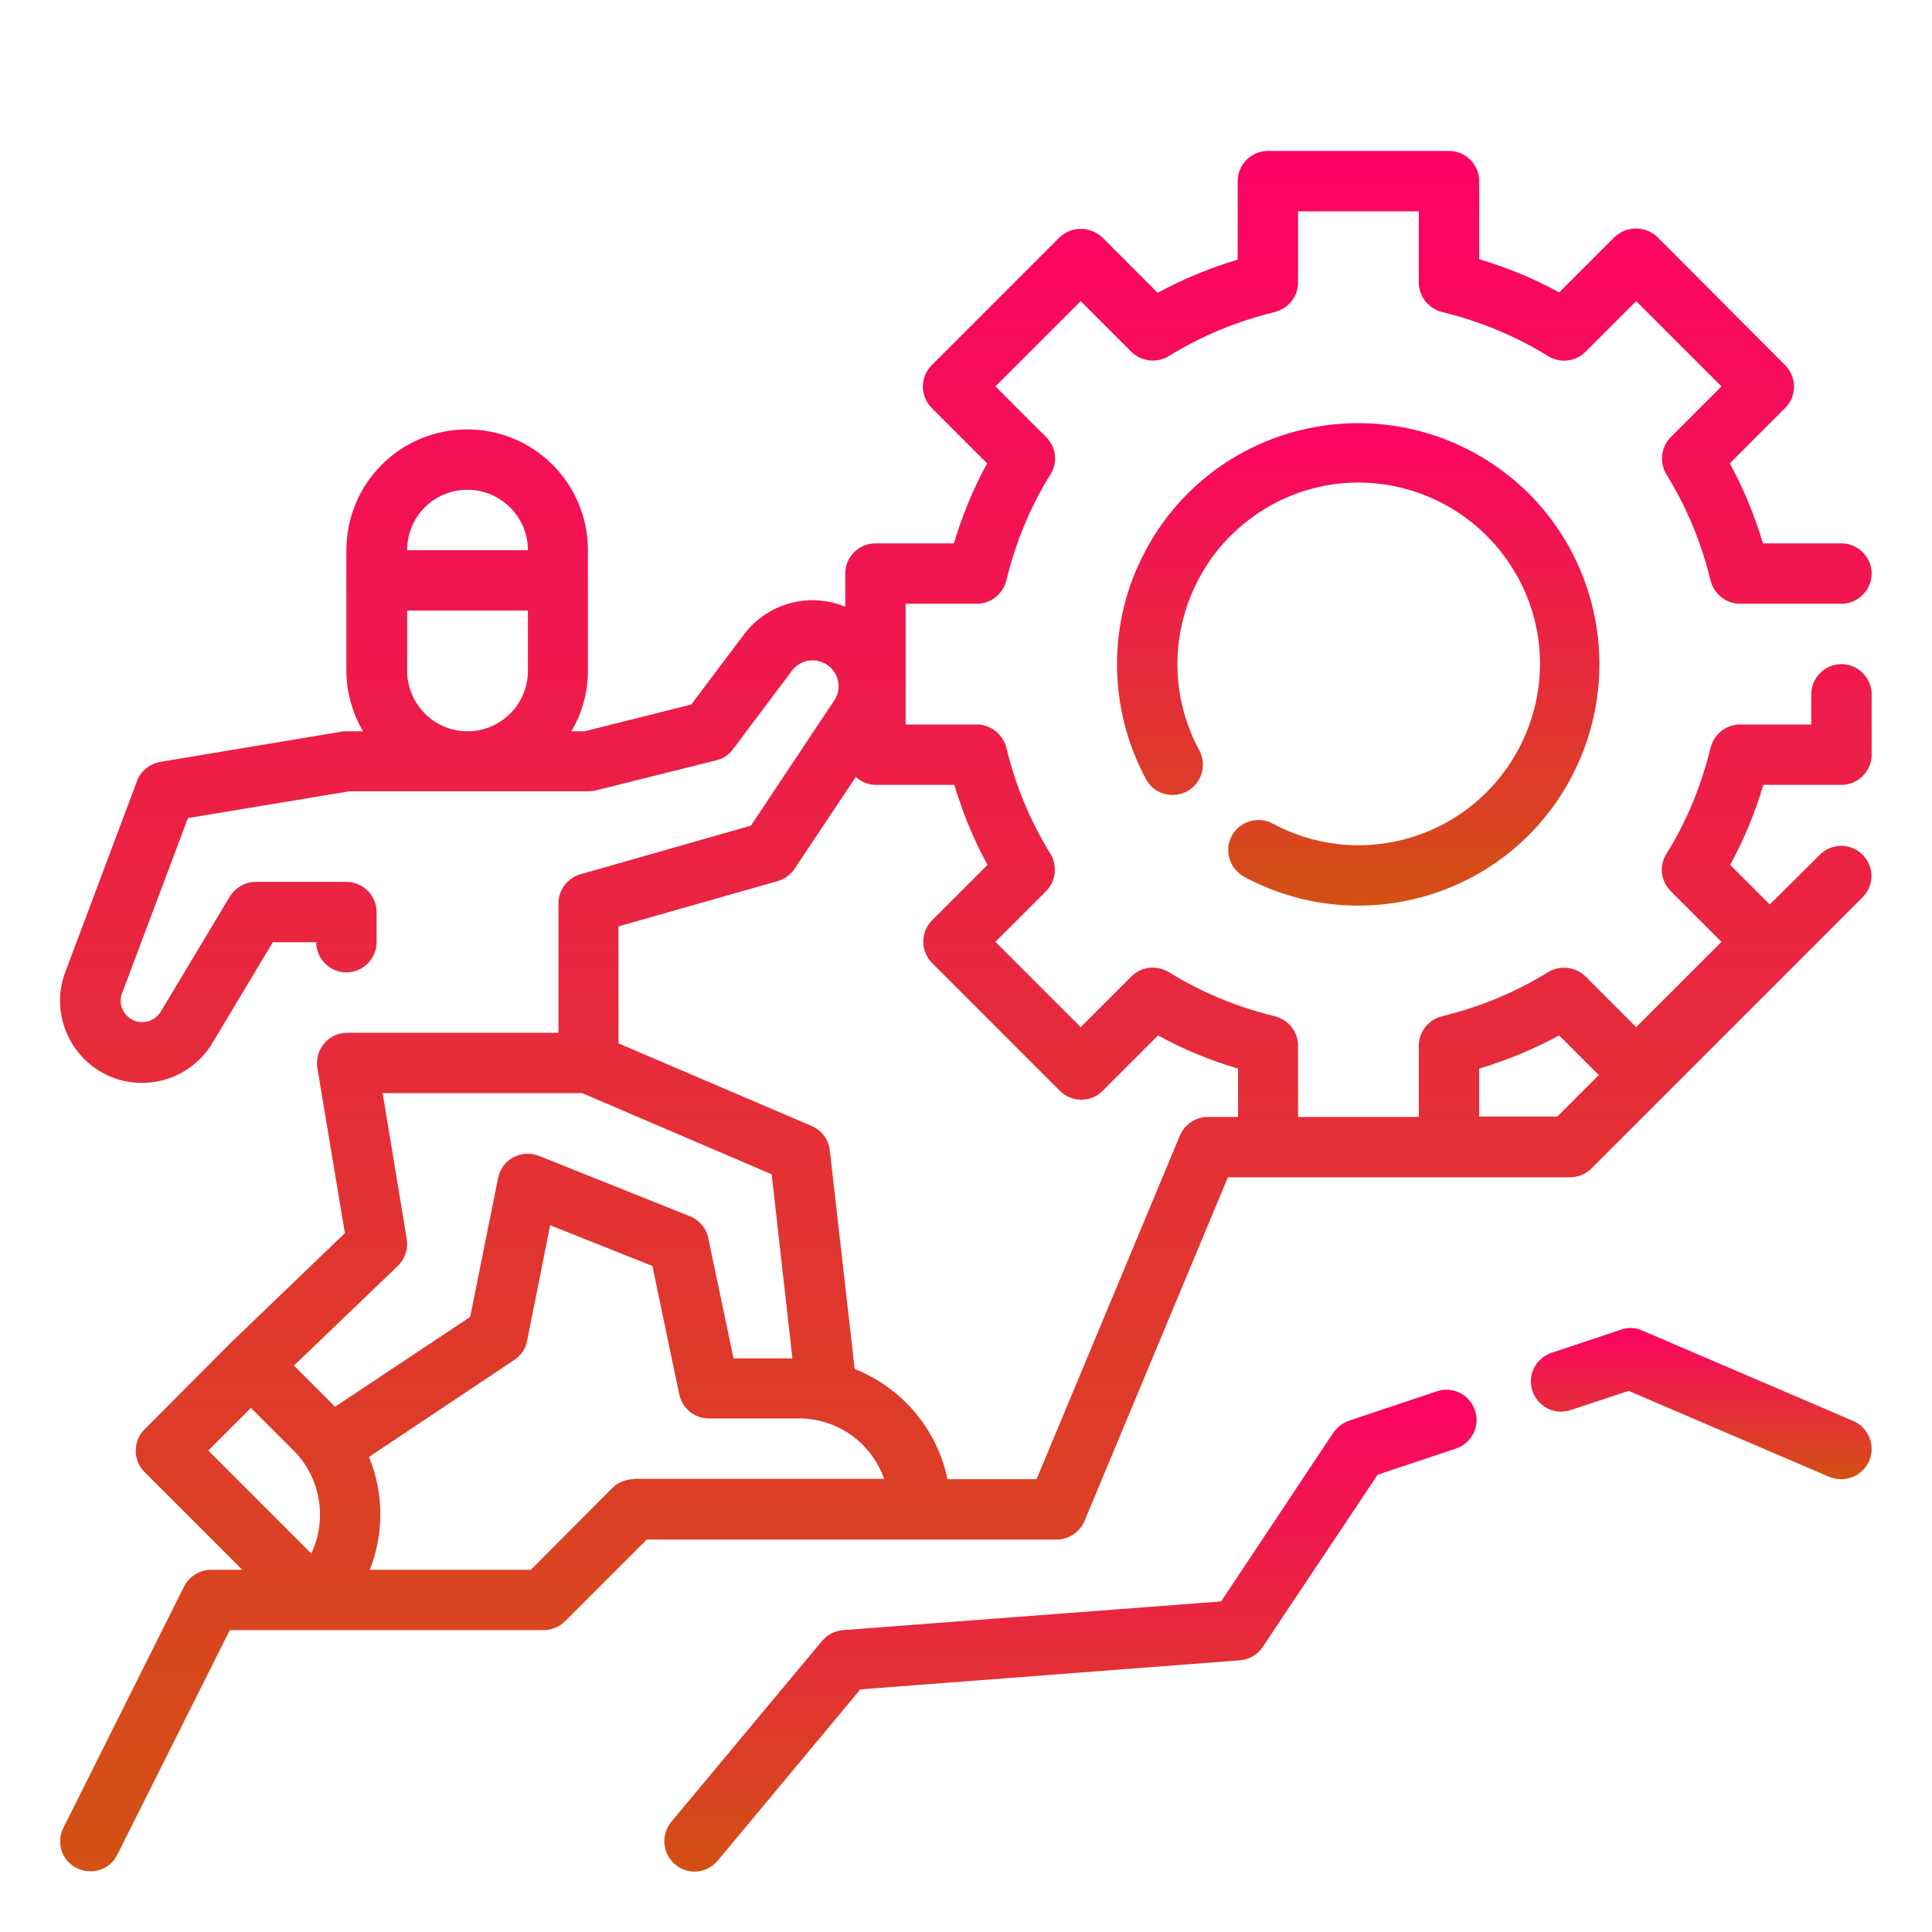
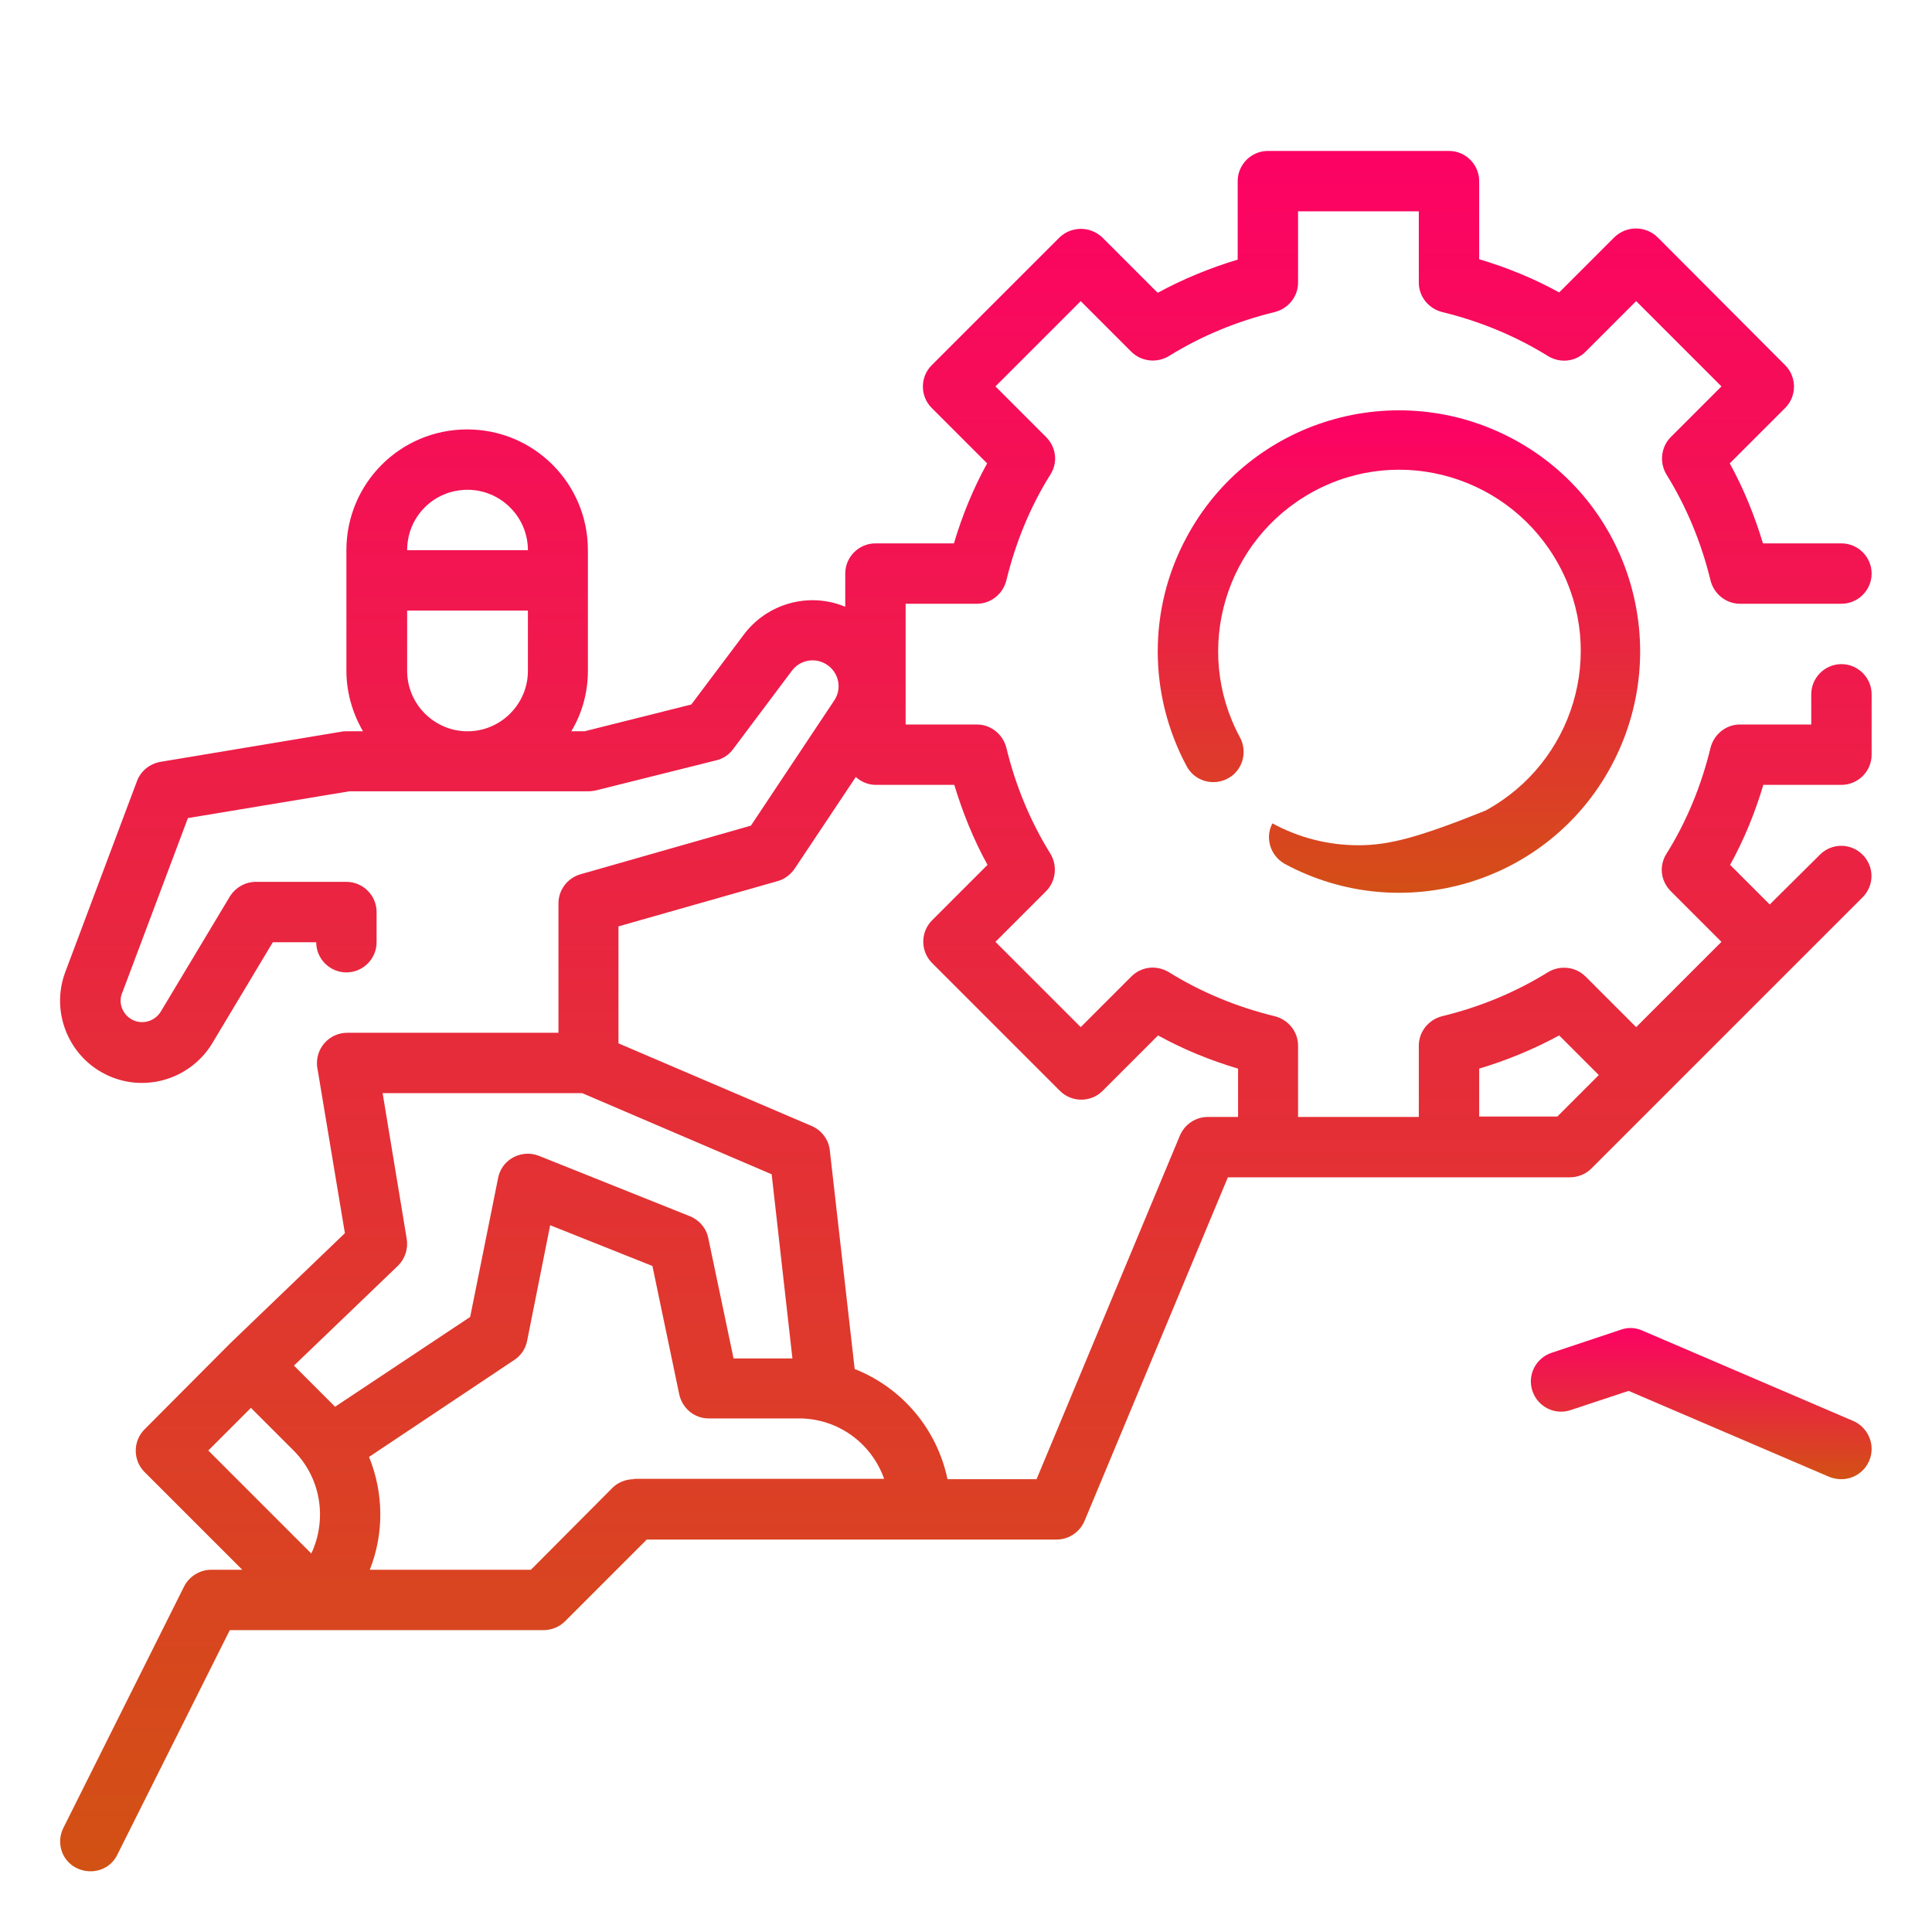
<svg xmlns="http://www.w3.org/2000/svg" version="1.1" id="Capa_1" x="0px" y="0px" viewBox="0 0 512 512" style="enable-background:new 0 0 512 512;" xml:space="preserve">
  <style type="text/css">
	.st0{fill:url(#SVGID_1_);}
	.st1{fill:url(#SVGID_2_);}
	.st2{fill:url(#SVGID_3_);}
	.st3{fill:url(#SVGID_4_);}
</style>
  <g id="Outline">
    <linearGradient id="SVGID_1_" gradientUnits="userSpaceOnUse" x1="255.994" y1="496.005" x2="255.994" y2="40">
      <stop offset="0" style="stop-color:#D25114" />
      <stop offset="1" style="stop-color:#FC0264" />
    </linearGradient>
    <path class="st0" d="M280,408c3.2,0,6.1-1.9,7.4-4.9l38-91.1H416c2.1,0,4.2-0.8,5.7-2.3l72-72c3.1-3.2,3-8.2-0.2-11.3   c-3.1-3-8-3-11.1,0L469,239.7l-10.5-10.5c3.7-6.7,6.6-13.8,8.8-21.2H488c4.4,0,8-3.6,8-8v-16c0-4.4-3.6-8-8-8s-8,3.6-8,8v8h-18.9   c-3.7,0-6.9,2.6-7.8,6.2c-2.4,9.9-6.3,19.5-11.7,28.1c-2,3.2-1.5,7.2,1.2,9.9l13.4,13.4l-22.6,22.6l-13.4-13.4   c-2.6-2.6-6.7-3.1-9.9-1.2c-8.7,5.4-18.2,9.3-28.1,11.7c-3.6,0.9-6.2,4.1-6.2,7.8V296h-32v-18.9c0-3.7-2.6-6.9-6.2-7.8   c-9.9-2.4-19.4-6.3-28.1-11.7c-3.2-1.9-7.2-1.5-9.9,1.2l-13.4,13.4l-22.6-22.6l13.4-13.4c2.6-2.6,3.1-6.7,1.2-9.9   c-5.4-8.7-9.3-18.2-11.7-28.1c-0.9-3.6-4.1-6.2-7.8-6.2H240v-32h18.9c3.7,0,6.9-2.6,7.8-6.2c2.4-9.9,6.3-19.5,11.7-28.1   c2-3.2,1.5-7.2-1.2-9.9l-13.4-13.4l22.6-22.6l13.4,13.4c2.6,2.6,6.7,3.1,9.9,1.2c8.7-5.4,18.2-9.3,28.1-11.7   c3.6-0.9,6.2-4.1,6.2-7.8V56h32v18.9c0,3.7,2.6,6.9,6.2,7.8c9.9,2.4,19.4,6.3,28.1,11.7c3.2,1.9,7.2,1.5,9.9-1.2l13.4-13.4   l22.6,22.6l-13.4,13.4c-2.6,2.6-3.1,6.7-1.2,9.9c5.4,8.7,9.3,18.2,11.7,28.1c0.9,3.6,4.1,6.2,7.8,6.2H488c4.4,0,8-3.6,8-8   s-3.6-8-8-8h-20.8c-2.2-7.3-5.1-14.5-8.8-21.2l14.7-14.7c3.1-3.1,3.1-8.2,0-11.3l-33.9-34c-3.2-3-8.1-3-11.3,0l-14.7,14.7   c-6.7-3.7-13.8-6.6-21.2-8.8V48c0-4.4-3.6-8-8-8h-48c-4.4,0-8,3.6-8,8v20.8c-7.3,2.2-14.4,5.1-21.2,8.8l-14.7-14.7   c-3.2-3-8.1-3-11.3,0l-33.9,33.9c-3.1,3.1-3.1,8.2,0,11.3l14.7,14.7c-3.7,6.7-6.6,13.8-8.8,21.2H232c-4.4,0-8,3.6-8,8v8.8   c-9.6-4-20.7-0.9-26.9,7.4l-13.9,18.5l-28.3,7.1h-3.5c2.9-4.8,4.4-10.4,4.4-16v-32c0-17.7-14.3-32-32-32s-32,14.3-32,32v32   c0,5.6,1.6,11.2,4.4,16h-4.4c-0.4,0-0.9,0-1.3,0.1l-48,8c-2.8,0.5-5.2,2.4-6.2,5.1l-19,50.6c-4.2,11.2,1.5,23.8,12.7,28   c9.8,3.7,20.9-0.2,26.3-9.2l16-26.7h11.5c0,4.4,3.6,8,8,8s8-3.6,8-8v-8c0-4.4-3.6-8-8-8h-24c-2.8,0-5.4,1.5-6.9,3.9l-18.3,30.5   c-1.4,2.3-4.2,3.3-6.7,2.5c-3-1-4.7-4.3-3.6-7.3c0-0.1,0-0.1,0.1-0.2l17.4-46.3l42.8-7.1h63.3c0.7,0,1.3-0.1,1.9-0.2l32-8   c1.8-0.4,3.4-1.5,4.5-3l15.6-20.8c2.3-3,6.5-3.6,9.6-1.3c2.9,2.2,3.6,6.2,1.6,9.2l-22.1,33.2l-45.2,12.9c-3.4,1-5.8,4.1-5.8,7.7   v34.3h-56c-4.4,0-8,3.6-8,8c0,0.4,0,0.9,0.1,1.3l7.3,43.8L61,356l0,0c0,0-0.1,0.1-0.1,0.1l-22.6,22.7c-3.1,3.1-3.1,8.2,0,11.3   L64.2,416H56c-3,0-5.8,1.7-7.2,4.4l-32,64c-2,4-0.4,8.8,3.6,10.7s8.8,0.4,10.7-3.6L60.9,432H144c2.1,0,4.2-0.8,5.7-2.3l21.7-21.7   H280z M392,283.2c7.3-2.2,14.4-5.1,21.2-8.8l10.5,10.5l-11,11H392V283.2z M123.9,129.8c8.8,0,16,7.2,16,16c0,0,0,0,0,0h-32   C107.9,136.9,115,129.8,123.9,129.8z M107.9,177.8v-16h32v16c0,8.8-7.2,16-16,16S107.9,186.6,107.9,177.8z M206.1,233.5   c1.8-0.5,3.4-1.7,4.5-3.3l16.2-24.3c1.4,1.3,3.3,2.1,5.3,2.1h20.8c2.2,7.3,5.1,14.5,8.8,21.2l-14.7,14.7c-3.1,3.1-3.1,8.2,0,11.3   l33.9,33.9c3.1,3.1,8.2,3.1,11.3,0l14.7-14.7c6.7,3.7,13.8,6.6,21.2,8.8V296h-8c-3.2,0-6.1,1.9-7.4,4.9l-38,91.1h-23.6   c-2.8-13.3-12-24.2-24.6-29.2l-6.6-58c-0.3-2.8-2.2-5.3-4.8-6.4l-51.2-21.9v-31L206.1,233.5z M105.4,335.5c1.9-1.8,2.8-4.5,2.4-7.1   l-6.4-38.7h52.9l50.2,21.5L210,360h-15.6l-6.7-31.9c-0.5-2.6-2.4-4.8-4.9-5.8l-40-16c-4.1-1.6-8.8,0.4-10.4,4.5   c-0.2,0.5-0.3,0.9-0.4,1.4l-7.4,36.8l-35.8,23.8l-10.9-10.9L105.4,335.5z M66.5,373.1l11.3,11.3c7.2,7.2,9,18.1,4.7,27.3   l-27.3-27.3L66.5,373.1z M168,392c-2.1,0-4.2,0.8-5.7,2.3L140.7,416H98c3.8-9.6,3.7-20.3-0.2-29.9l38.5-25.7c1.8-1.2,3-3,3.4-5.1   l6.1-30.6l27.1,10.8l7.1,34c0.8,3.7,4,6.4,7.8,6.4h24c10.1,0,19.1,6.4,22.5,16H168z" />
    <linearGradient id="SVGID_2_" gradientUnits="userSpaceOnUse" x1="283.644" y1="495.979" x2="283.644" y2="368.236">
      <stop offset="0" style="stop-color:#D25114" />
      <stop offset="1" style="stop-color:#FC0264" />
    </linearGradient>
-     <path class="st1" d="M380.8,368.7l-23.3,7.8c-1.7,0.6-3.1,1.7-4.1,3.1l-29.8,44.8L223.4,432c-2.2,0.2-4.1,1.2-5.5,2.8l-40,48   c-2.8,3.4-2.4,8.4,1,11.3s8.4,2.4,11.3-1l0,0l37.8-45.4l100.6-7.7c2.4-0.2,4.7-1.5,6-3.5l30.5-45.7l20.7-6.9   c4.2-1.4,6.5-5.9,5.1-10.1C389.5,369.5,384.9,367.3,380.8,368.7L380.8,368.7z" />
    <linearGradient id="SVGID_3_" gradientUnits="userSpaceOnUse" x1="450.838" y1="392" x2="450.838" y2="352.001">
      <stop offset="0" style="stop-color:#D25114" />
      <stop offset="1" style="stop-color:#FC0264" />
    </linearGradient>
    <path class="st2" d="M491.2,376.6l-56-24c-1.8-0.8-3.8-0.9-5.7-0.2l-18.3,6.1c-4.2,1.4-6.5,5.9-5.1,10.1c1.4,4.2,5.9,6.5,10.1,5.1   l15.4-5.1l53.2,22.8c1,0.4,2.1,0.6,3.2,0.6c4.4,0,8-3.6,8-8C496,380.8,494.1,377.9,491.2,376.6L491.2,376.6z" />
    <linearGradient id="SVGID_4_" gradientUnits="userSpaceOnUse" x1="359.943" y1="239.994" x2="359.943" y2="112.097">
      <stop offset="0" style="stop-color:#D25114" />
      <stop offset="1" style="stop-color:#FC0264" />
    </linearGradient>
-     <path class="st3" d="M360,224c-8,0-15.8-2-22.8-5.8c-3.9-2-8.8-0.5-10.8,3.4c-2,3.8-0.6,8.5,3.2,10.7c31.1,16.8,69.9,5.2,86.6-25.9   s5.2-69.9-25.9-86.6s-69.9-5.2-86.6,25.9c-10.3,19-10.2,41.8,0,60.8c2.1,3.9,7,5.3,10.9,3.2c3.9-2.1,5.3-7,3.2-10.9   c-12.6-23.3-3.9-52.4,19.4-65.1s52.4-3.9,65.1,19.4s3.9,52.4-19.4,65.1C375.8,222,368,224,360,224z" />
+     <path class="st3" d="M360,224c-8,0-15.8-2-22.8-5.8c-2,3.8-0.6,8.5,3.2,10.7c31.1,16.8,69.9,5.2,86.6-25.9   s5.2-69.9-25.9-86.6s-69.9-5.2-86.6,25.9c-10.3,19-10.2,41.8,0,60.8c2.1,3.9,7,5.3,10.9,3.2c3.9-2.1,5.3-7,3.2-10.9   c-12.6-23.3-3.9-52.4,19.4-65.1s52.4-3.9,65.1,19.4s3.9,52.4-19.4,65.1C375.8,222,368,224,360,224z" />
  </g>
</svg>